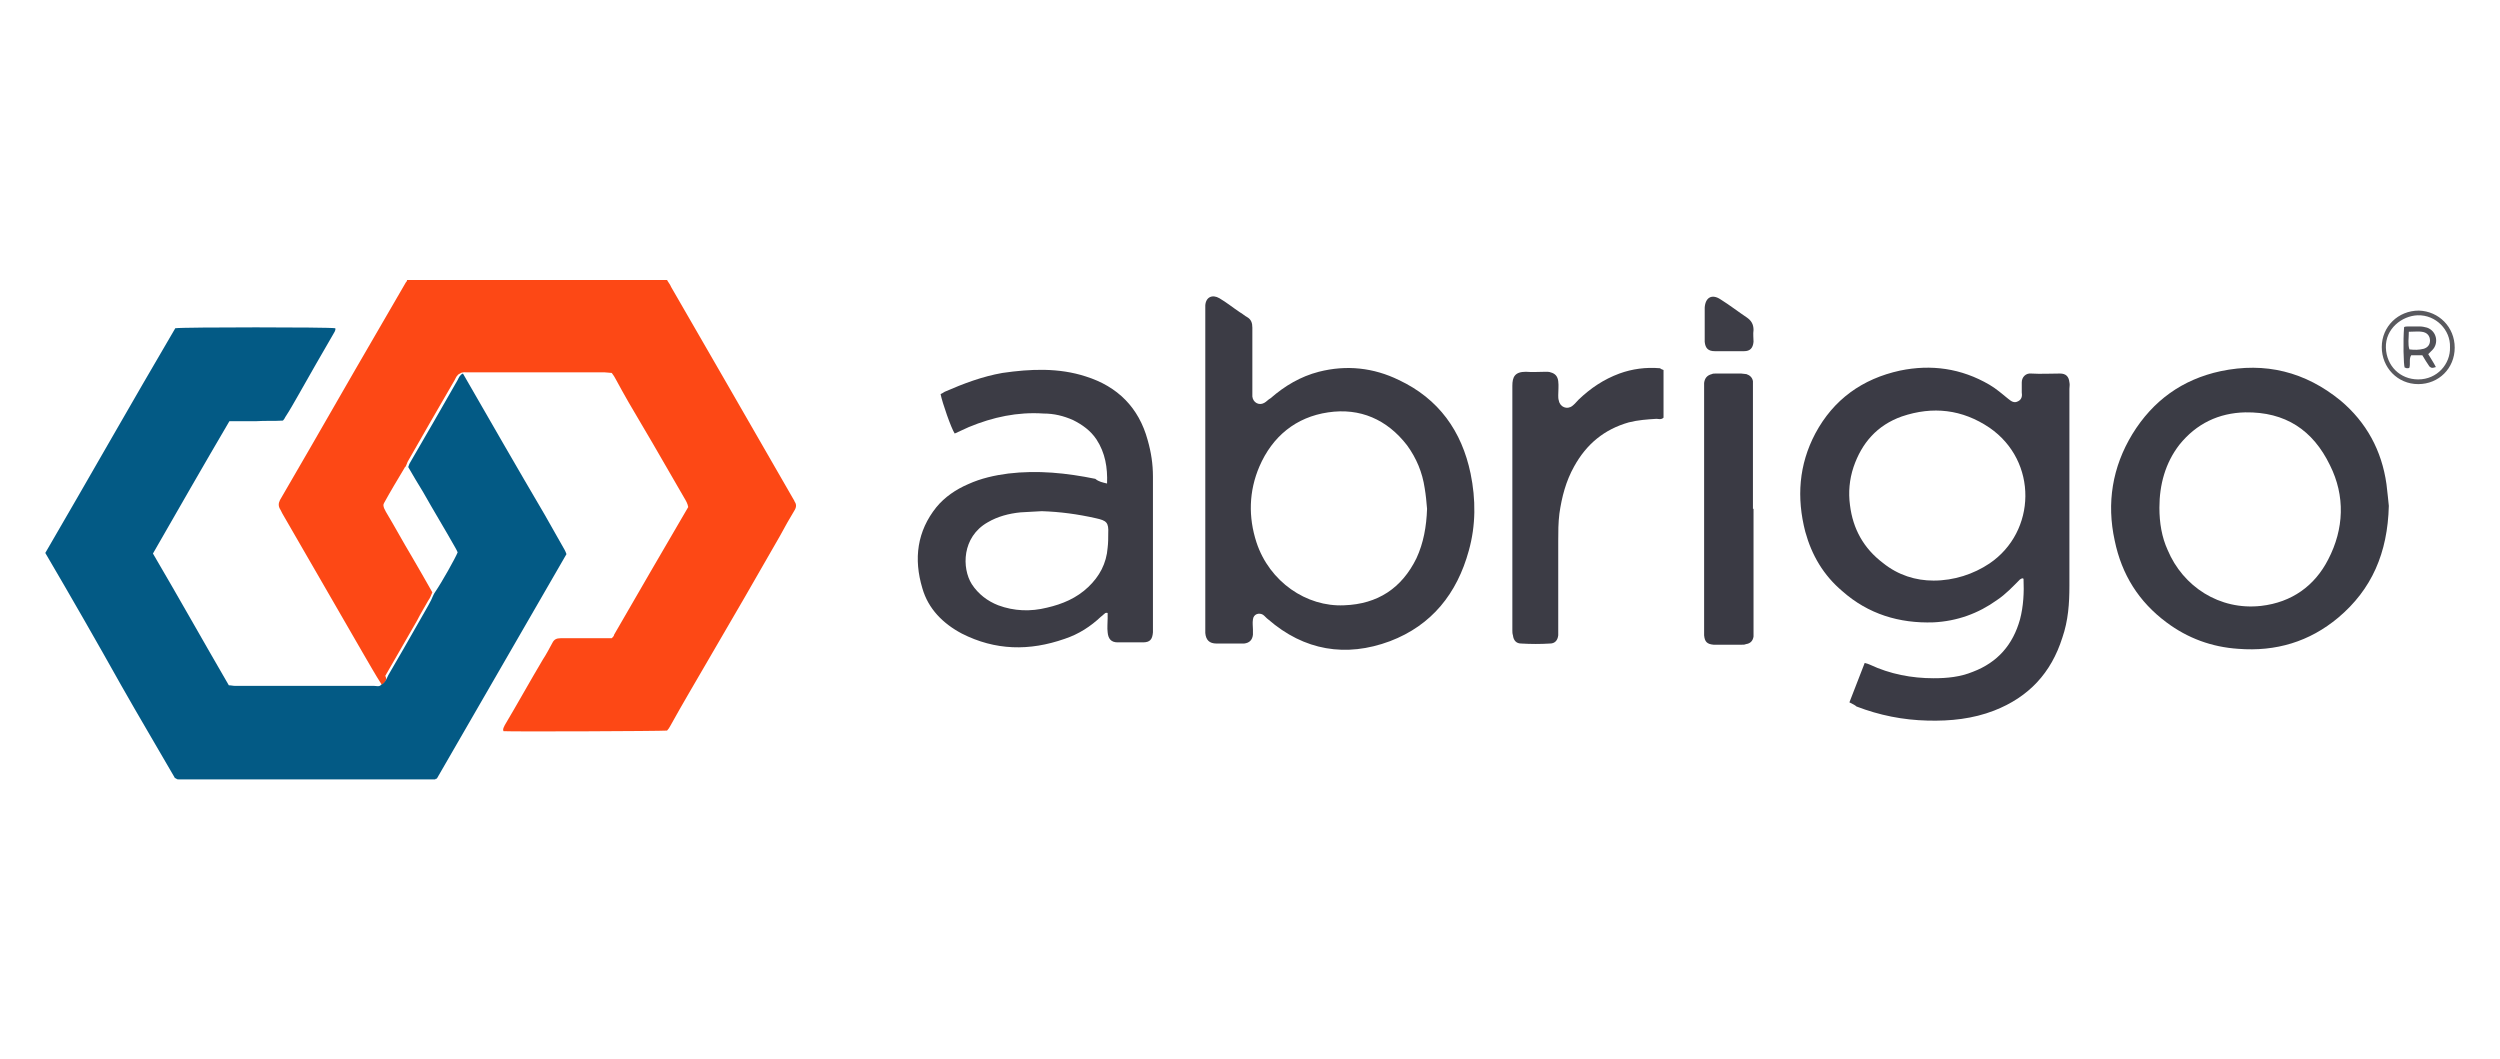
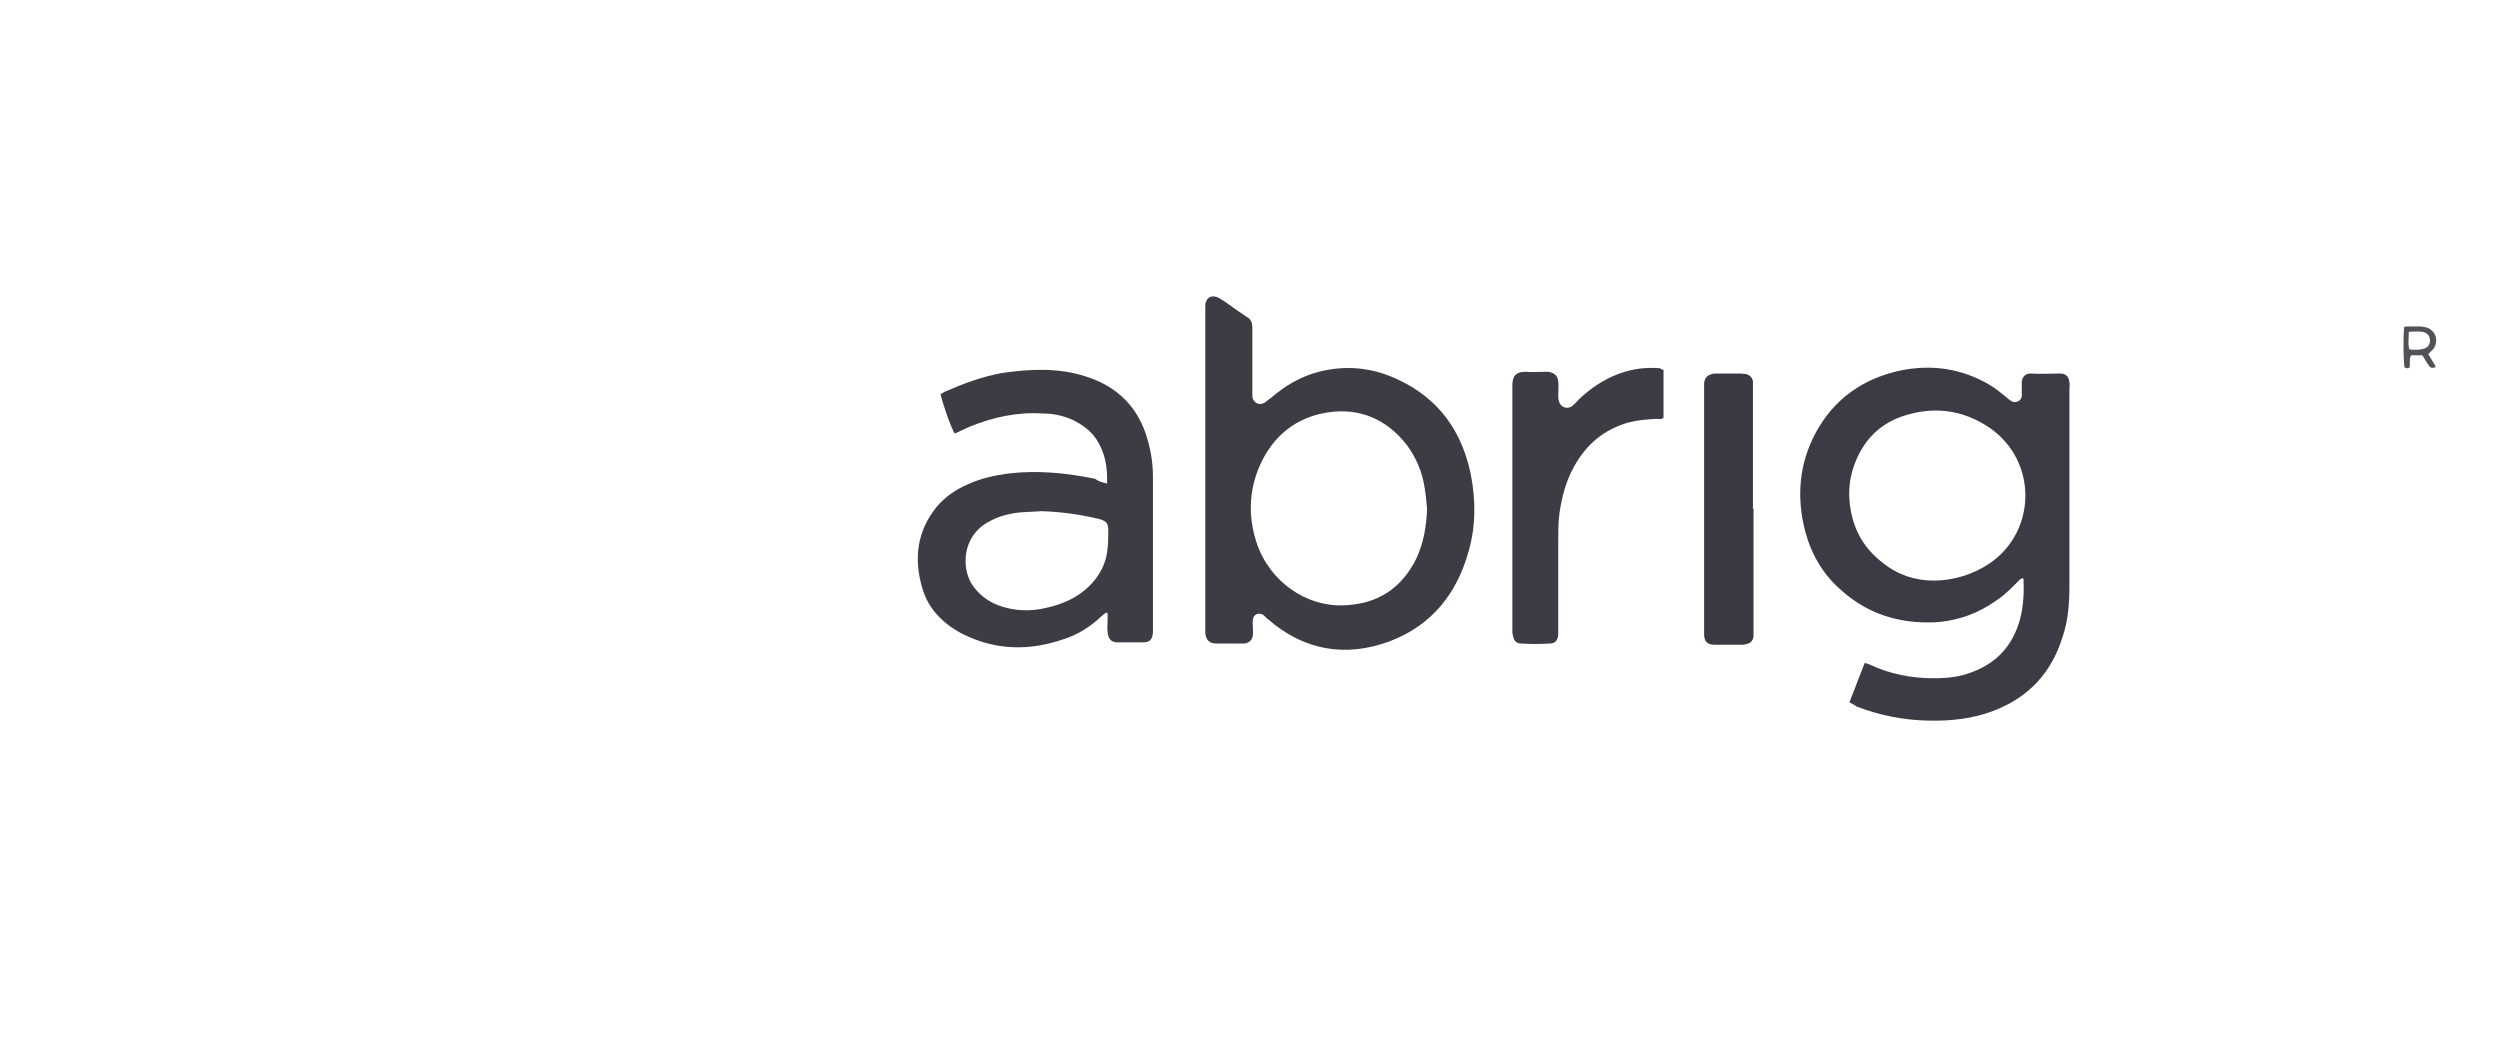
<svg xmlns="http://www.w3.org/2000/svg" version="1.1" id="Layer_1" x="0px" y="0px" width="425px" height="180px" viewBox="0 0 425 180" style="enable-background:new 0 0 425 180;" xml:space="preserve">
  <style type="text/css">
	.st0{fill:#FD4815;}
	.st1{fill:#035A85;}
	.st2{fill:#3B3B45;}
	.st3{fill:#3C3C45;}
	.st4{fill:#3B3C45;}
	.st5{fill:#3A3A44;}
	.st6{fill:#3D3D46;}
	.st7{fill:#59595E;}
	.st8{fill:#515157;}
</style>
  <g>
    <g>
-       <path class="st0" d="M64.9,116.4c-1.1-1.7-2.1-3.5-3.1-5.2c-4.6-8-9.2-15.9-13.8-23.9c-0.1-0.2-0.2-0.4-0.3-0.6    c-0.4-0.6-0.4-1.1-0.1-1.7c1.7-2.9,3.4-5.9,5.1-8.8l7.6-13.2c2.9-5,5.8-10,8.7-15c0.1-0.1,0.2-0.2,0.2-0.4h44.2    c0.2,0.4,0.5,0.7,0.7,1.2c3,5.2,6,10.4,9,15.6c3.9,6.8,7.9,13.7,11.8,20.5c0.1,0.1,0.1,0.2,0.2,0.4c0.3,0.4,0.3,0.9,0,1.4    c-0.9,1.5-1.7,2.9-2.5,4.4c-4,7-8.1,14.1-12.2,21.1c-2.2,3.8-4.4,7.5-6.5,11.3c-0.1,0.2-0.3,0.5-0.5,0.7    c-1.1,0.1-26.4,0.2-27.8,0.1c-0.2-0.4,0.1-0.7,0.2-1c2.2-3.7,4.3-7.5,6.5-11.2c0.6-0.9,1.1-1.9,1.6-2.8c0.3-0.6,0.7-0.8,1.4-0.8    h7.3h1.4c0.2-0.2,0.4-0.4,0.4-0.6c4.2-7.3,8.4-14.5,12.6-21.7c-0.1-0.6-0.4-1.1-0.7-1.6c-2.4-4.1-4.7-8.2-7.2-12.4    c-1.5-2.5-3-5.1-4.4-7.7c-0.2-0.4-0.4-0.7-0.7-1.1c-0.4,0-0.8-0.1-1.2-0.1c-7.8,0-15.5,0-23.3,0c-0.4,0-0.9-0.1-1.3,0.2    c-0.5,0.2-0.7,0.7-0.9,1.1c-2.7,4.6-5.3,9.2-8,13.9c-0.1,0.2-0.2,0.6-0.4,0.9c-0.1,0-0.1,0.1-0.1,0.1c-1.2,2-2.4,4-3.5,6    c-0.2,0.3-0.1,0.6,0,0.9c0.1,0.2,0.2,0.4,0.3,0.6c1.5,2.5,2.9,5.1,4.4,7.6c1.2,2.1,2.4,4.1,3.5,6.1c-0.2,0.5-0.4,1-0.7,1.4    c-0.6,1.1-1.3,2.2-1.9,3.4c-1.8,3.1-3.6,6.3-5.4,9.4C65.8,115.4,65.6,116.1,64.9,116.4L64.9,116.4z" />
-       <path class="st1" d="M69.4,79.4c0.1-0.3,0.2-0.6,0.4-0.9c2.7-4.6,5.3-9.2,8-13.9c0.2-0.4,0.4-0.9,0.9-1.1c4.6,8,9.2,16,13.9,24    c1.1,2,2.3,4,3.4,6c0.1,0.2,0.2,0.4,0.3,0.7c-7.3,12.7-14.7,25.4-22,38.1c-0.1,0.1-0.1,0.1-0.2,0.1c-0.1,0-0.1,0.1-0.1,0.1    c-14.5,0-29,0-43.5,0c-0.2,0-0.4,0-0.5-0.1c-0.1-0.1-0.1-0.1-0.2-0.1c-0.1,0-0.1-0.1-0.1-0.1c-3-5.2-6.1-10.4-9.1-15.7    C16.4,109,12.1,101.5,7.7,94c7.4-12.7,14.7-25.6,22.1-38.2c1.4-0.2,26.1-0.2,27.2,0c0.1,0.4-0.2,0.7-0.4,1.1    c-2,3.4-3.9,6.8-5.9,10.3c-0.7,1.2-1.4,2.5-2.2,3.7c-0.1,0.2-0.2,0.4-0.4,0.6c-1.5,0.1-3,0-4.5,0.1c-1.5,0-3,0-4.6,0    c-4.4,7.5-8.7,15-13,22.5c4.4,7.5,8.6,15,12.9,22.4c0.4,0,0.7,0.1,1.1,0.1h23.6c0.4,0,0.9,0.2,1.2-0.2c0.7-0.3,0.9-1,1.2-1.6    c1.8-3.1,3.6-6.2,5.4-9.4c0.6-1.1,1.3-2.2,1.9-3.4c0.2-0.4,0.4-1,0.7-1.4c1.1-1.6,3.4-5.7,3.8-6.7c-0.1-0.2-0.2-0.5-0.4-0.8    c-1.8-3.2-3.7-6.3-5.5-9.5C71.1,82.3,70.2,80.8,69.4,79.4L69.4,79.4z" />
      <path class="st2" d="M314.4,119.4c0.9-2.3,1.7-4.4,2.6-6.7c0.4,0.1,0.7,0.2,0.9,0.3c3.4,1.6,7.1,2.3,10.8,2.3    c2.3,0,4.5-0.2,6.7-1.1c4.2-1.6,6.8-4.6,8-8.9c0.6-2.3,0.7-4.6,0.6-6.9c-0.2-0.2-0.4,0-0.6,0.1c-1.2,1.2-2.4,2.5-3.9,3.5    c-3.2,2.3-6.8,3.6-10.8,3.8c-5.8,0.2-11.1-1.4-15.5-5.3c-3.2-2.7-5.2-6.1-6.3-10.1c-1.5-5.8-1.1-11.4,1.7-16.7    c3.1-5.8,8-9.3,14.4-10.7c5.3-1.1,10.4-0.4,15.2,2.4c1.2,0.7,2.2,1.6,3.2,2.4c0.5,0.4,1,0.8,1.7,0.4c0.6-0.3,0.7-0.9,0.6-1.5    c0-0.6,0-1.2,0-1.7c0-0.9,0.7-1.6,1.6-1.5c1.6,0.1,3.2,0,4.9,0c1,0,1.5,0.5,1.6,1.5c0.1,0.4,0,0.7,0,1.1v33.5c0,3-0.2,5.9-1.2,8.8    c-1.9,6-5.7,10.1-11.6,12.4c-3.6,1.4-7.4,1.8-11.3,1.7c-4.2-0.1-8.2-0.9-12.1-2.4C315.4,119.9,315,119.7,314.4,119.4L314.4,119.4z     M328.7,98.7c3.5,0,6.8-1.1,9.5-2.9c8-5.4,8.3-17.4,0-23.1c-4.6-3.1-9.6-3.7-14.9-1.9c-4.2,1.5-6.8,4.5-8.2,8.6    c-0.7,2.1-0.9,4.3-0.6,6.5c0.5,4,2.3,7.3,5.6,9.8C322.7,97.8,325.7,98.7,328.7,98.7L328.7,98.7z" />
      <path class="st3" d="M204.9,79.9c0-9,0-17.9,0-26.9c0-0.4,0-0.7,0-1.1c0.1-1.4,1.2-1.9,2.4-1.2c1.2,0.7,2.3,1.6,3.5,2.4    c0.4,0.2,0.8,0.6,1.2,0.8c0.7,0.4,0.9,1,0.9,1.8v4.2v6.6v0.9c0.1,1,1.1,1.6,2,1.1c0.4-0.2,0.7-0.6,1.1-0.8    c2.4-2.1,5.1-3.7,8.2-4.5c4.7-1.2,9.3-0.7,13.6,1.4c6.8,3.2,10.7,8.7,12.2,15.9c0.9,4.4,0.9,8.8-0.3,13.1    c-2,7.3-6.3,12.7-13.4,15.4c-7.5,2.8-14.6,1.6-20.7-3.7c-0.3-0.2-0.6-0.6-0.9-0.8c-0.7-0.4-1.6-0.1-1.7,0.8c-0.1,0.6,0,1.2,0,1.7    v0.9c-0.1,0.9-0.6,1.4-1.5,1.5c-0.2,0-0.6,0-0.8,0c-1.3,0-2.6,0-3.9,0c-1.2,0-1.8-0.6-1.9-1.8c0-0.3,0-0.6,0-0.9    C204.9,97.7,204.9,88.8,204.9,79.9L204.9,79.9z M242.6,86.5c-0.1-1.2-0.2-2.3-0.4-3.5c-0.4-2.7-1.4-5.1-3-7.3    c-3.4-4.4-8-6.4-13.4-5.6c-5.5,0.8-9.5,4.1-11.7,9.2c-1.8,4.2-1.9,8.6-0.5,12.9c2.2,6.7,8.5,11,14.9,10.7c5.7-0.2,9.8-2.9,12.3-8    C242,92.3,242.5,89.5,242.6,86.5z" />
      <path class="st3" d="M188.2,82.2c0.1-2.7-0.3-5.2-1.8-7.5c-1-1.5-2.4-2.5-4-3.3c-1.6-0.7-3.2-1.1-5-1.1c-4.4-0.3-8.6,0.6-12.7,2.3    c-0.8,0.4-1.6,0.7-2.4,1.1c-0.6-0.9-2.1-5.2-2.4-6.7c0.2-0.1,0.4-0.2,0.7-0.4c3.2-1.4,6.4-2.6,9.8-3.2c4.8-0.7,9.6-0.9,14.2,0.6    c5.4,1.7,9,5.3,10.5,10.8c0.6,2.1,0.9,4.1,0.9,6.2v26.1v0.4c-0.1,1.2-0.5,1.7-1.7,1.7c-1.4,0-2.9,0-4.3,0c-1.1,0-1.6-0.6-1.7-1.7    c-0.1-0.8,0-1.6,0-2.4c0-0.3,0-0.6,0-0.9c-0.4-0.1-0.5,0.1-0.6,0.2c-0.2,0.1-0.3,0.3-0.5,0.4c-1.8,1.7-3.8,3-6.2,3.8    c-6,2.1-11.8,2-17.5-0.9c-3.2-1.7-5.7-4.2-6.7-7.7c-1.5-5-0.9-9.7,2.4-13.8c1.4-1.7,3.3-3,5.4-3.9c2.2-1,4.5-1.5,6.8-1.8    c5-0.6,9.9-0.1,14.8,0.9C186.8,81.9,187.4,82,188.2,82.2L188.2,82.2z M177.1,86.9c-1.2,0.1-2.4,0.1-3.6,0.2    c-2,0.2-3.9,0.7-5.6,1.7c-4.4,2.5-4.4,7.8-2.7,10.5c1.1,1.7,2.7,2.9,4.5,3.6c2.7,1,5.5,1.1,8.3,0.4c2.6-0.6,5-1.6,7-3.5    c1.9-1.8,3.1-4,3.3-6.7c0.1-0.8,0.1-1.6,0.1-2.4c0.1-1.9-0.3-2.2-2.1-2.6C183.2,87.4,180.2,87,177.1,86.9z" />
-       <path class="st4" d="M406.1,86c-0.2,8-2.9,14.2-8.6,19c-4.9,4.1-10.6,5.8-17,5.3c-4.5-0.3-8.6-1.8-12.2-4.5    c-4.7-3.5-7.6-8.1-8.8-13.9c-1.4-6.4-0.4-12.5,3-18.1c3.5-5.7,8.5-9.3,15-10.7c7.6-1.6,14.4,0.1,20.4,5c4.4,3.7,7,8.5,7.8,14.2    C405.9,83.8,406,85.2,406.1,86L406.1,86z M367.1,86.3c0,2.6,0.4,5,1.4,7.2c2.6,6.2,8.8,10.3,15.9,9.5c5.2-0.6,9.1-3.4,11.4-7.9    c2.7-5.2,2.9-10.8,0.3-16c-2.9-6-7.6-9.1-14.4-9c-4.5,0.1-8.3,1.9-11.2,5.5C368.1,78.7,367.1,82.4,367.1,86.3z" />
      <path class="st3" d="M282.8,62.9v8.1c-0.4,0.4-0.9,0.2-1.2,0.2c-1.6,0.1-3.1,0.2-4.7,0.6c-4.2,1.2-7.2,3.7-9.3,7.5    c-1.4,2.5-2.1,5.2-2.5,8c-0.2,1.6-0.2,3.1-0.2,4.7v14.9v1.1c-0.1,0.9-0.6,1.4-1.4,1.4c-1.6,0.1-3.2,0.1-4.9,0    c-0.8,0-1.3-0.5-1.4-1.4c-0.1-0.3-0.1-0.6-0.1-0.9c0-13.8,0-27.6,0-41.5c0-1.5,0.4-2.4,2.3-2.4c1.1,0.1,2.2,0,3.4,0    c0.2,0,0.6,0,0.8,0.1c0.8,0.2,1.2,0.7,1.3,1.5c0.1,0.8,0,1.6,0,2.4c0,0.3,0,0.6,0.1,0.9c0.2,1.1,1.4,1.6,2.3,0.9    c0.4-0.3,0.7-0.7,1.1-1.1c2-1.9,4.2-3.4,6.9-4.4c2.2-0.8,4.5-1.1,6.9-0.9C282.3,62.7,282.5,62.8,282.8,62.9L282.8,62.9z" />
      <path class="st5" d="M298.1,86.5v20.5v1.2c-0.1,0.7-0.5,1.2-1.3,1.3c-0.2,0.1-0.4,0.1-0.7,0.1c-1.4,0-2.8,0-4.2,0    c-0.2,0-0.4,0-0.6,0c-1.1-0.1-1.5-0.5-1.6-1.6c0-0.3,0-0.6,0-0.9c0-13.6,0-27.3,0-40.9c0-0.4,0-0.7,0-1.1c0.1-0.8,0.5-1.3,1.3-1.5    c0.2-0.1,0.4-0.1,0.7-0.1h4.3c0.3,0,0.6,0.1,0.9,0.1c0.6,0.2,1,0.6,1.1,1.2v1.1V86.5z" />
-       <path class="st6" d="M289.8,55c0-0.9,0-1.8,0-2.7c0.1-1.7,1.2-2.4,2.7-1.4c1.6,1,3,2.1,4.5,3.1c0.7,0.5,1.1,1.1,1.1,2.1    c-0.1,0.7,0,1.4,0,2c-0.1,1.1-0.6,1.6-1.6,1.6c-1.7,0-3.3,0-5,0c-1.1,0-1.6-0.5-1.7-1.6C289.8,57,289.8,56,289.8,55L289.8,55z" />
-       <path class="st7" d="M417.3,59.1c0,3.5-2.7,6.2-6.2,6.2s-6.2-2.8-6.2-6.3s2.8-6.2,6.3-6.2C414.6,52.9,417.3,55.6,417.3,59.1z     M416.5,59c0.1-2.9-2.4-5.5-5.5-5.4c-2.7,0.1-5.5,2.3-5.4,5.5c0.1,3.1,2.4,5.4,5.5,5.4C414.3,64.5,416.6,61.9,416.5,59z" />
      <path class="st8" d="M412.8,60.2c0.4,0.7,0.9,1.4,1.3,2.2c-0.7,0.2-0.7,0.2-1.1-0.1c-0.4-0.6-0.8-1.2-1.2-1.9c-0.7,0-1.3,0-1.9,0    c-0.4,0.6-0.1,1.4-0.3,2.1c-0.1,0.1-0.2,0.1-0.4,0.1s-0.2-0.1-0.4-0.1c-0.2-0.3-0.3-4.7-0.1-6.9c0.2-0.1,0.5-0.1,0.7-0.1h2    c0.4,0,0.8,0.1,1.2,0.2c1.7,0.6,2,2.7,0.9,3.8C413.3,59.7,413,60,412.8,60.2L412.8,60.2z M409.5,56.4c0,1.1-0.2,2.1,0.1,3    c0.9,0.1,1.6,0.1,2.4-0.1c0.7-0.2,1.1-0.7,1.1-1.4c0-0.8-0.5-1.4-1.4-1.5C411.2,56.3,410.4,56.4,409.5,56.4z" />
    </g>
  </g>
</svg>